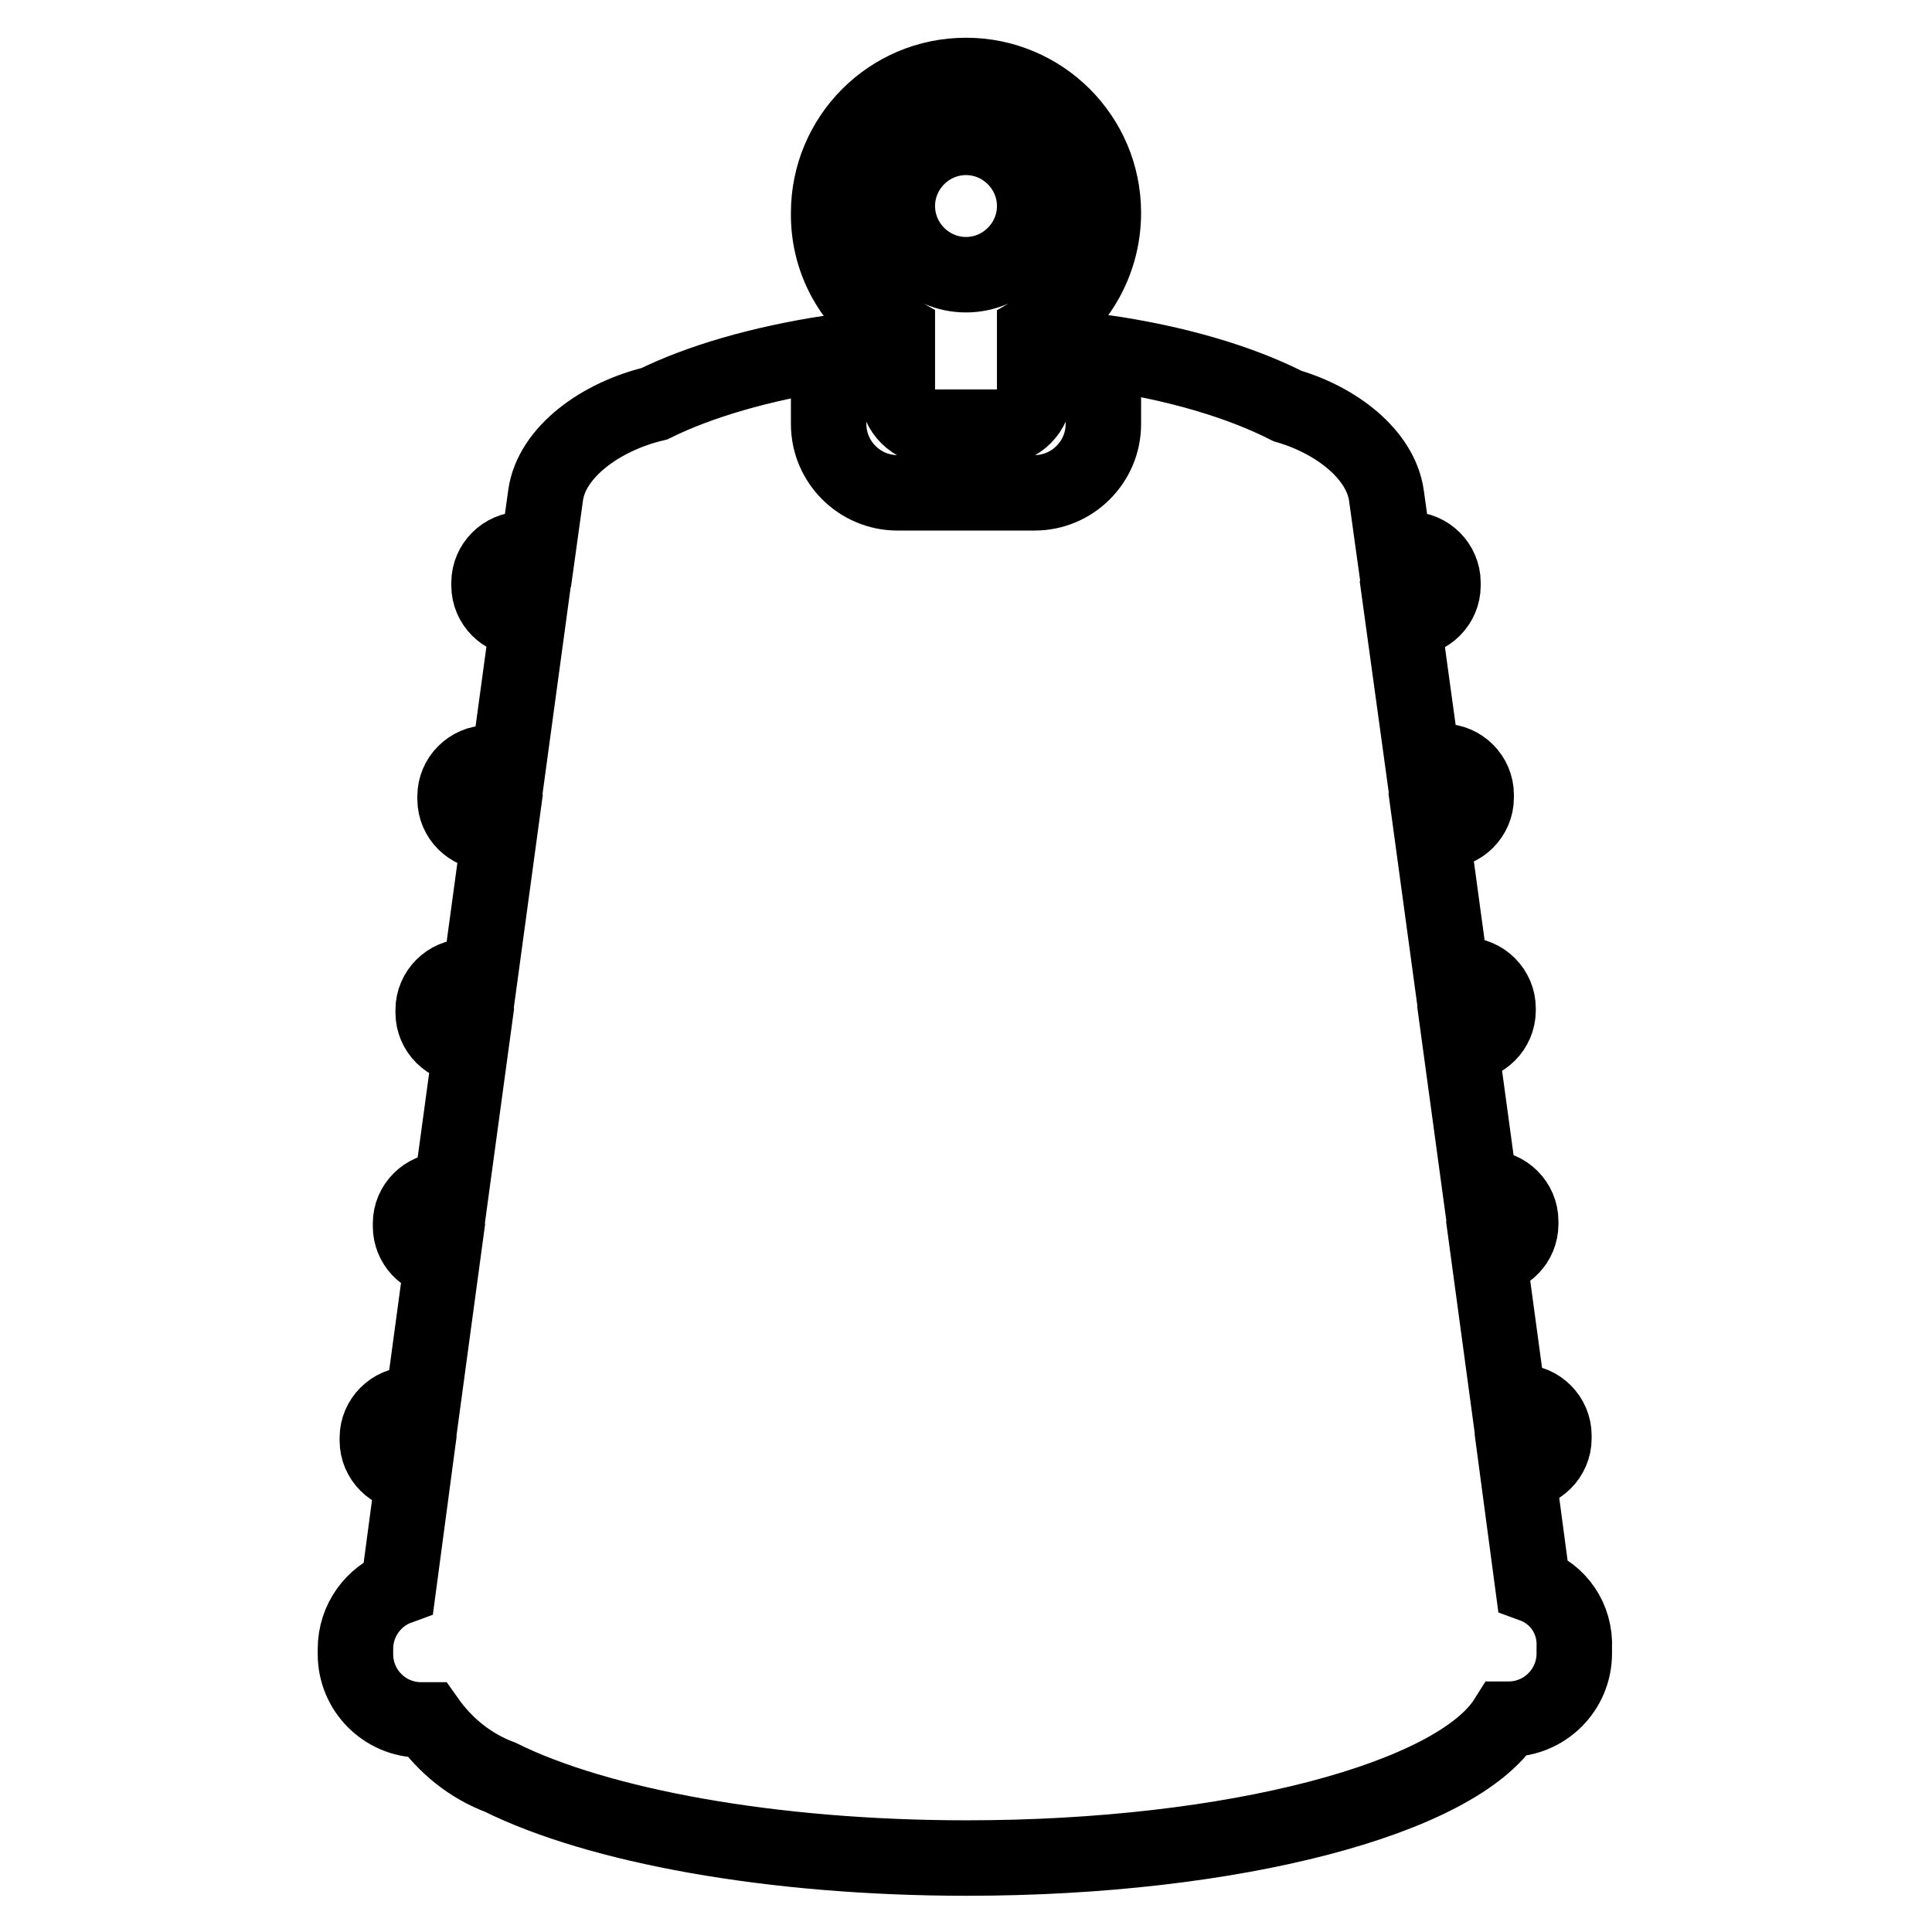
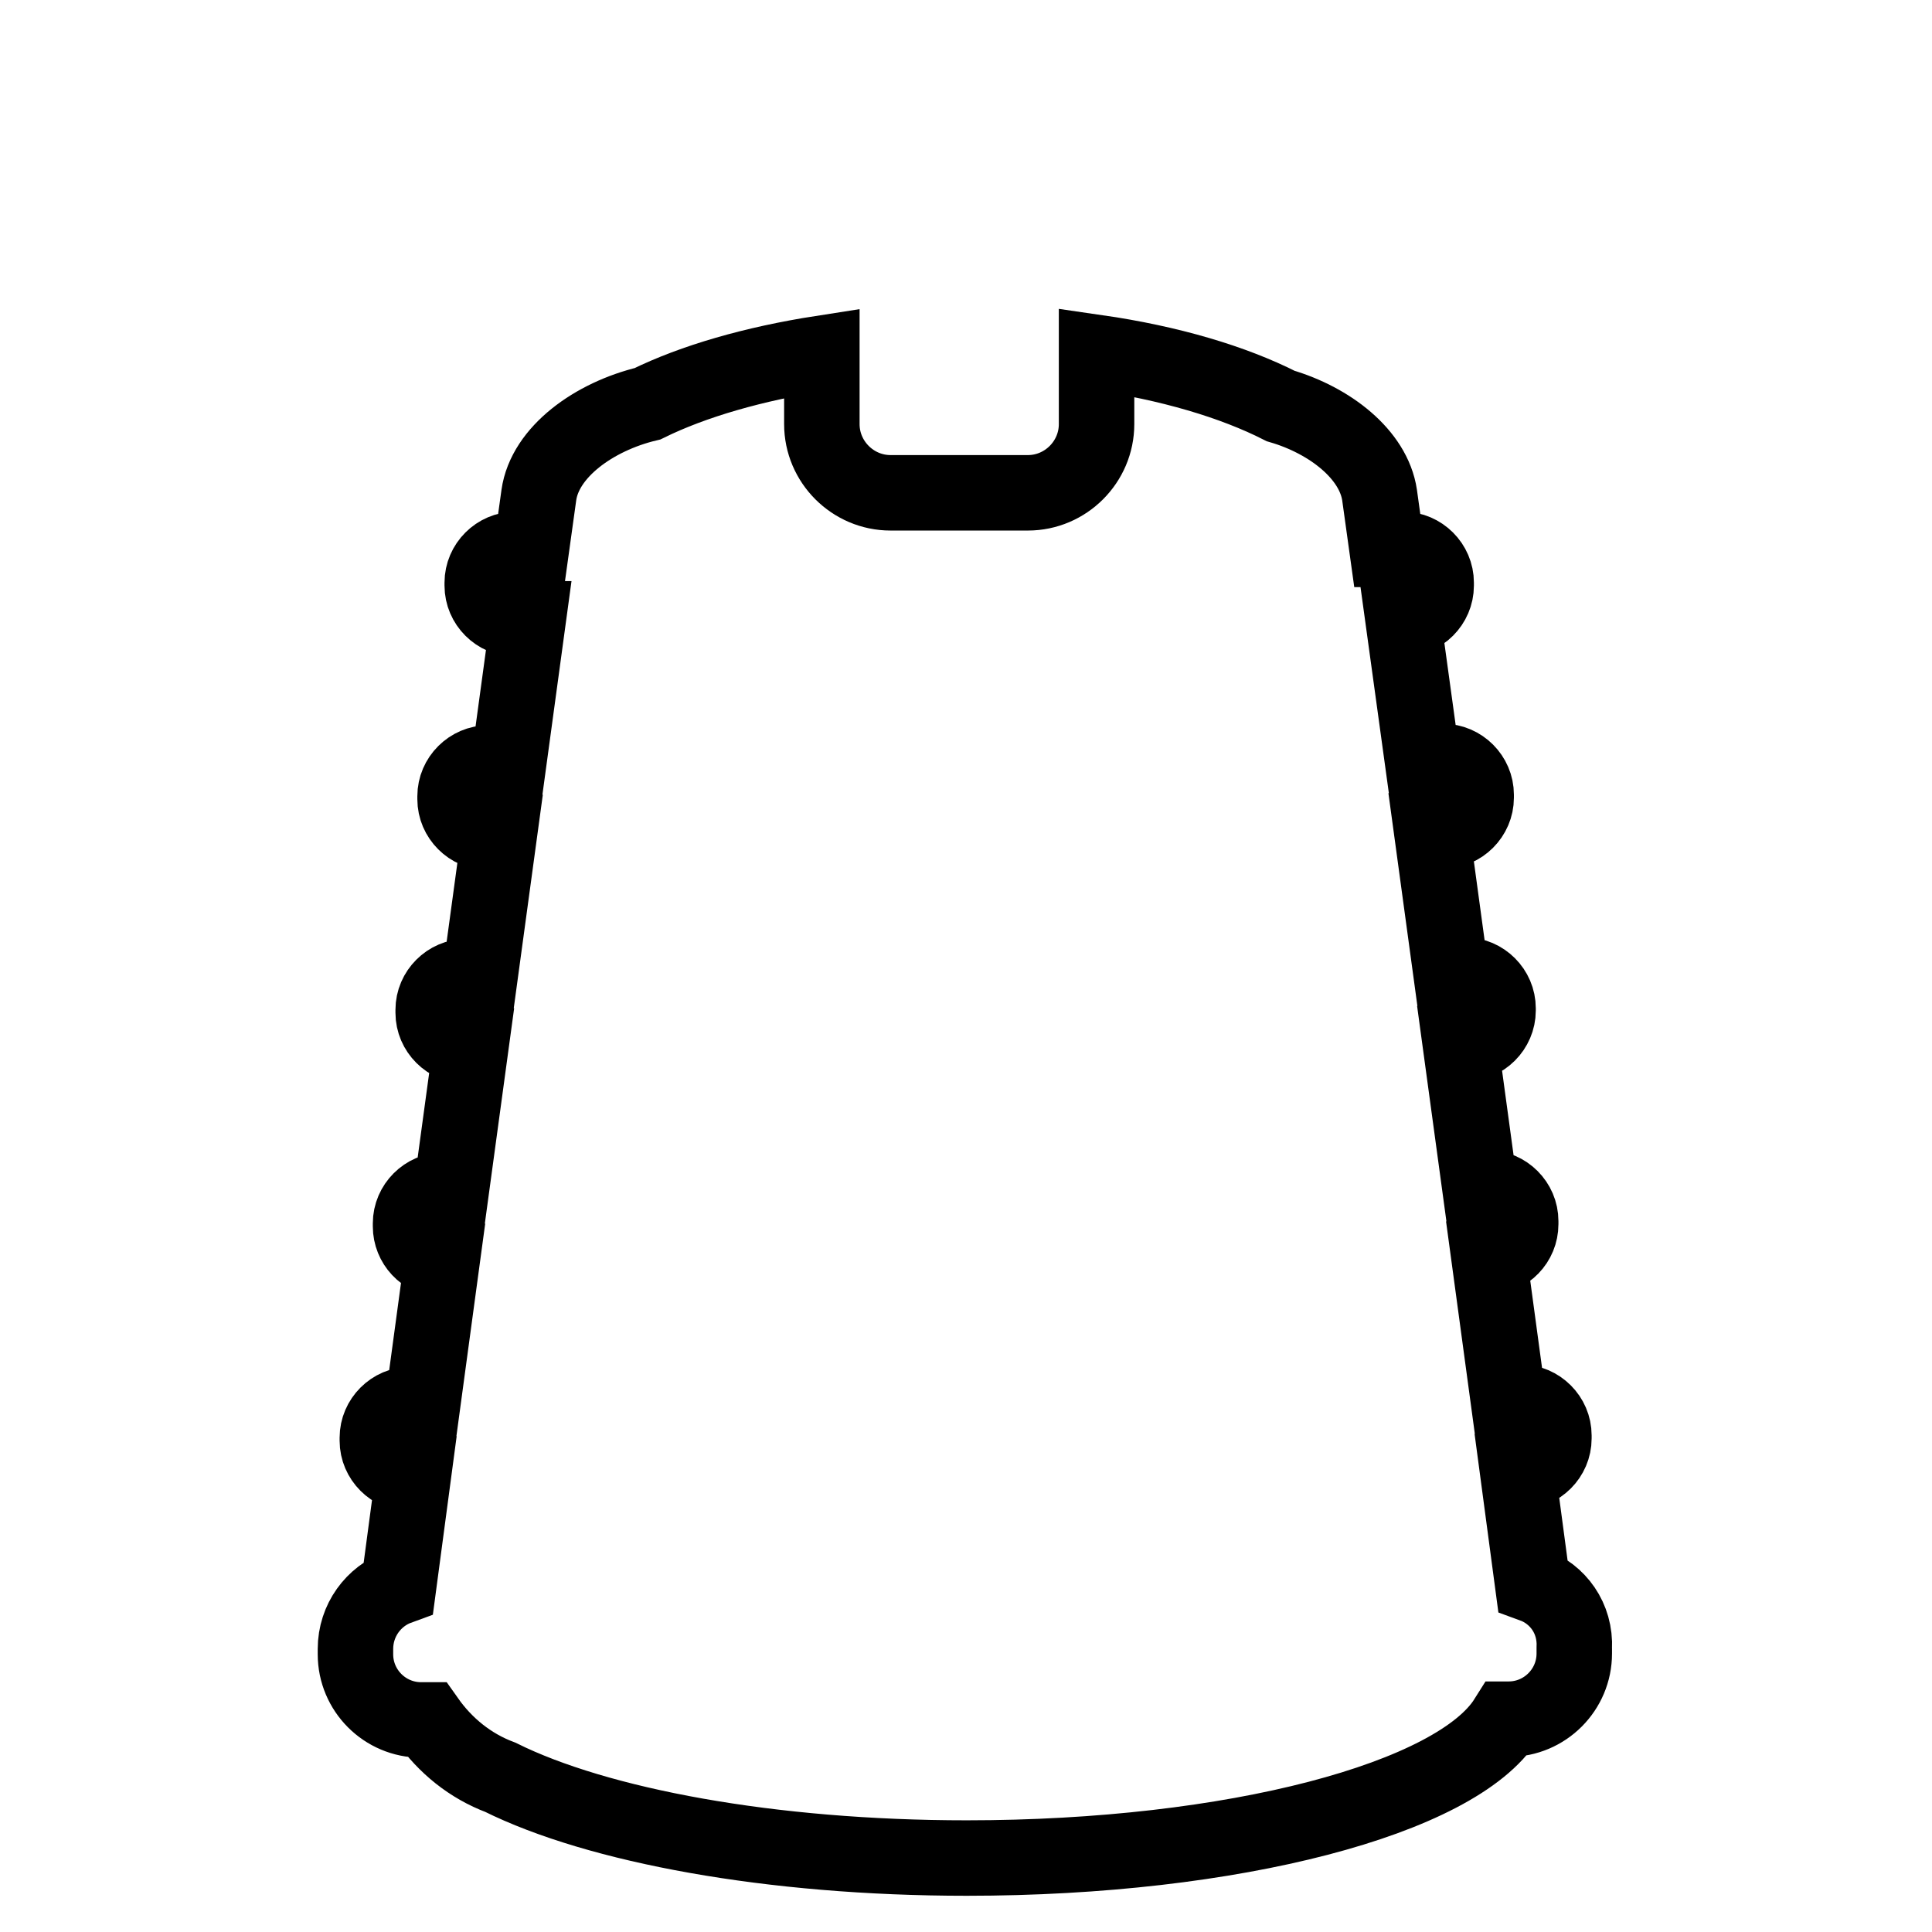
<svg xmlns="http://www.w3.org/2000/svg" version="1.1" x="0px" y="0px" viewBox="0 0 256 256" enable-background="new 0 0 256 256" xml:space="preserve">
  <g>
-     <path stroke-width="10" fill-opacity="0" stroke="#000000" d="M203.1,210l-2-15h0.4c2.4,0,4.4-2,4.4-4.4v-0.4c0-2.4-2-4.4-4.4-4.4h-1.6l-2.6-19.2c2.3-0.1,4.2-2,4.2-4.4 v-0.4c0-2.4-2-4.4-4.4-4.4h-1l-2.6-19.1h0.6c2.4,0,4.4-2,4.4-4.4v-0.3c0-2.4-2-4.4-4.4-4.4h-1.8l-2.6-19.1h1.5c2.4,0,4.4-2,4.4-4.4 v-0.4c0-2.4-2-4.4-4.4-4.4h-2.7L185.9,82h0.9c2.4,0,4.4-2,4.4-4.4v-0.4c0-2.4-2-4.4-4.4-4.4h-2.1l-1-7.2 c-0.8-5.4-6.6-9.9-13.1-11.8c-6.3-3.2-14.7-5.7-24.4-7.1v9.5c0,5-4.1,9.1-9.1,9.1h-18.2c-5,0-9.1-4.1-9.1-9.1v-9.4 c-9,1.4-17,3.7-23.1,6.7c-7.1,1.7-13.6,6.4-14.4,12.1l-1,7.2h-2.1c-2.4,0-4.4,2-4.4,4.4v0.4c0,2.4,2,4.4,4.4,4.4H70l-2.6,19.1h-2.7 c-2.4,0-4.4,2-4.4,4.4v0.4c0,2.4,2,4.4,4.4,4.4h1.5l-2.6,19.1h-1.8c-2.4,0-4.4,2-4.4,4.4v0.4c0,2.4,2,4.4,4.4,4.4h0.6l-2.6,19.1h-1 c-2.4,0-4.4,2-4.4,4.4v0.4c0,2.3,1.8,4.3,4.2,4.4l-2.6,19.2h-1.6c-2.4,0-4.4,2-4.4,4.4v0.4c0,2.4,2,4.4,4.4,4.4h0.4l-2,15 c-3.3,1.2-5.7,4.4-5.7,8.2v0.7c0,4.8,3.9,8.7,8.7,8.7h0.8c2.4,3.4,5.7,6.1,9.7,7.6c12.9,6.4,35.8,10.7,61.8,10.7 c35.4,0,64.9-7.9,71.5-18.4h0.3c4.8,0,8.7-3.9,8.7-8.7v-0.7C208.8,214.4,206.4,211.2,203.1,210L203.1,210z" />
-     <path stroke-width="10" fill-opacity="0" stroke="#000000" d="M118.9,44v7.8c0,2.7,2.2,4.8,4.8,4.8h8.6c2.7,0,4.8-2.2,4.8-4.8V44c5.4-3.1,9.1-9,9.1-15.8 c0-10.1-8.2-18.2-18.2-18.2c-10.1,0-18.2,8.2-18.2,18.2C109.7,35,113.4,40.9,118.9,44z M128,18.2c5,0,9.1,4.1,9.1,9.1 c0,5-4.1,9.1-9.1,9.1c-5,0-9.1-4.1-9.1-9.1C118.9,22.3,123,18.2,128,18.2z" />
+     <path stroke-width="10" fill-opacity="0" stroke="#000000" d="M203.1,210l-2-15h0.4c2.4,0,4.4-2,4.4-4.4v-0.4c0-2.4-2-4.4-4.4-4.4h-1.6l-2.6-19.2c2.3-0.1,4.2-2,4.2-4.4 v-0.4c0-2.4-2-4.4-4.4-4.4h-1l-2.6-19.1h0.6c2.4,0,4.4-2,4.4-4.4v-0.3c0-2.4-2-4.4-4.4-4.4h-1.8l-2.6-19.1h1.5c2.4,0,4.4-2,4.4-4.4 v-0.4c0-2.4-2-4.4-4.4-4.4h-2.7L185.9,82c2.4,0,4.4-2,4.4-4.4v-0.4c0-2.4-2-4.4-4.4-4.4h-2.1l-1-7.2 c-0.8-5.4-6.6-9.9-13.1-11.8c-6.3-3.2-14.7-5.7-24.4-7.1v9.5c0,5-4.1,9.1-9.1,9.1h-18.2c-5,0-9.1-4.1-9.1-9.1v-9.4 c-9,1.4-17,3.7-23.1,6.7c-7.1,1.7-13.6,6.4-14.4,12.1l-1,7.2h-2.1c-2.4,0-4.4,2-4.4,4.4v0.4c0,2.4,2,4.4,4.4,4.4H70l-2.6,19.1h-2.7 c-2.4,0-4.4,2-4.4,4.4v0.4c0,2.4,2,4.4,4.4,4.4h1.5l-2.6,19.1h-1.8c-2.4,0-4.4,2-4.4,4.4v0.4c0,2.4,2,4.4,4.4,4.4h0.6l-2.6,19.1h-1 c-2.4,0-4.4,2-4.4,4.4v0.4c0,2.3,1.8,4.3,4.2,4.4l-2.6,19.2h-1.6c-2.4,0-4.4,2-4.4,4.4v0.4c0,2.4,2,4.4,4.4,4.4h0.4l-2,15 c-3.3,1.2-5.7,4.4-5.7,8.2v0.7c0,4.8,3.9,8.7,8.7,8.7h0.8c2.4,3.4,5.7,6.1,9.7,7.6c12.9,6.4,35.8,10.7,61.8,10.7 c35.4,0,64.9-7.9,71.5-18.4h0.3c4.8,0,8.7-3.9,8.7-8.7v-0.7C208.8,214.4,206.4,211.2,203.1,210L203.1,210z" />
  </g>
</svg>